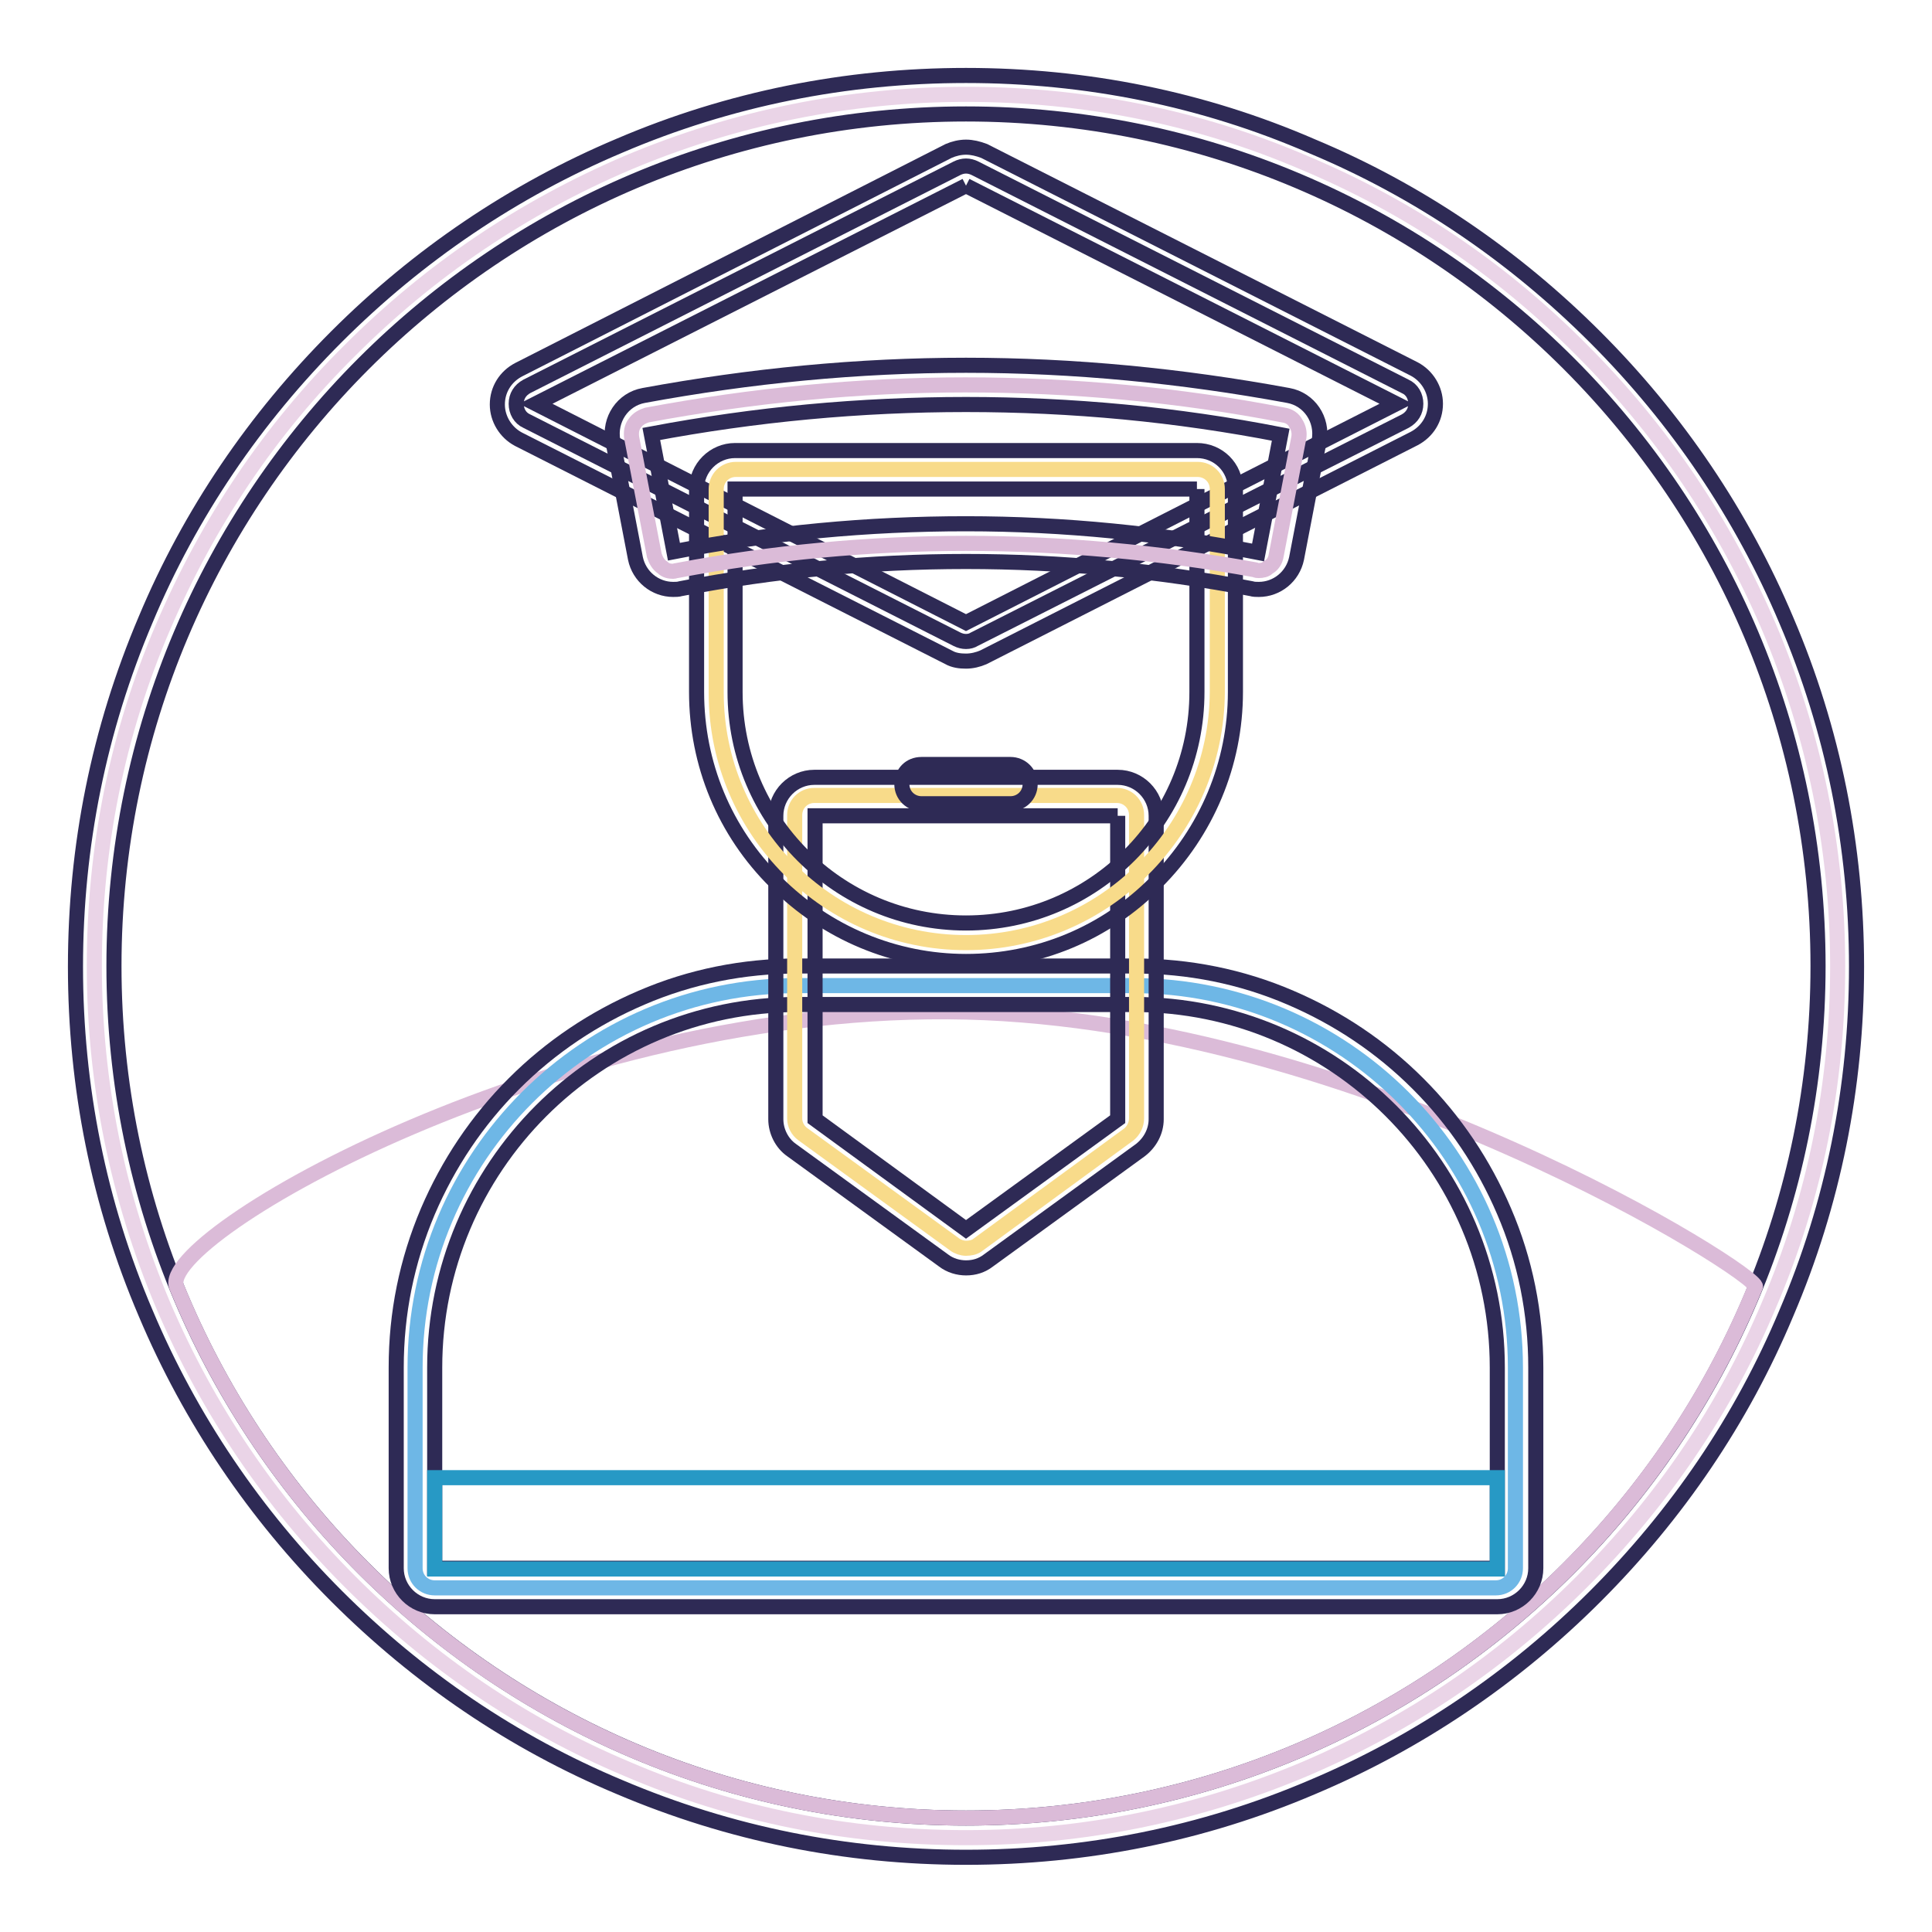
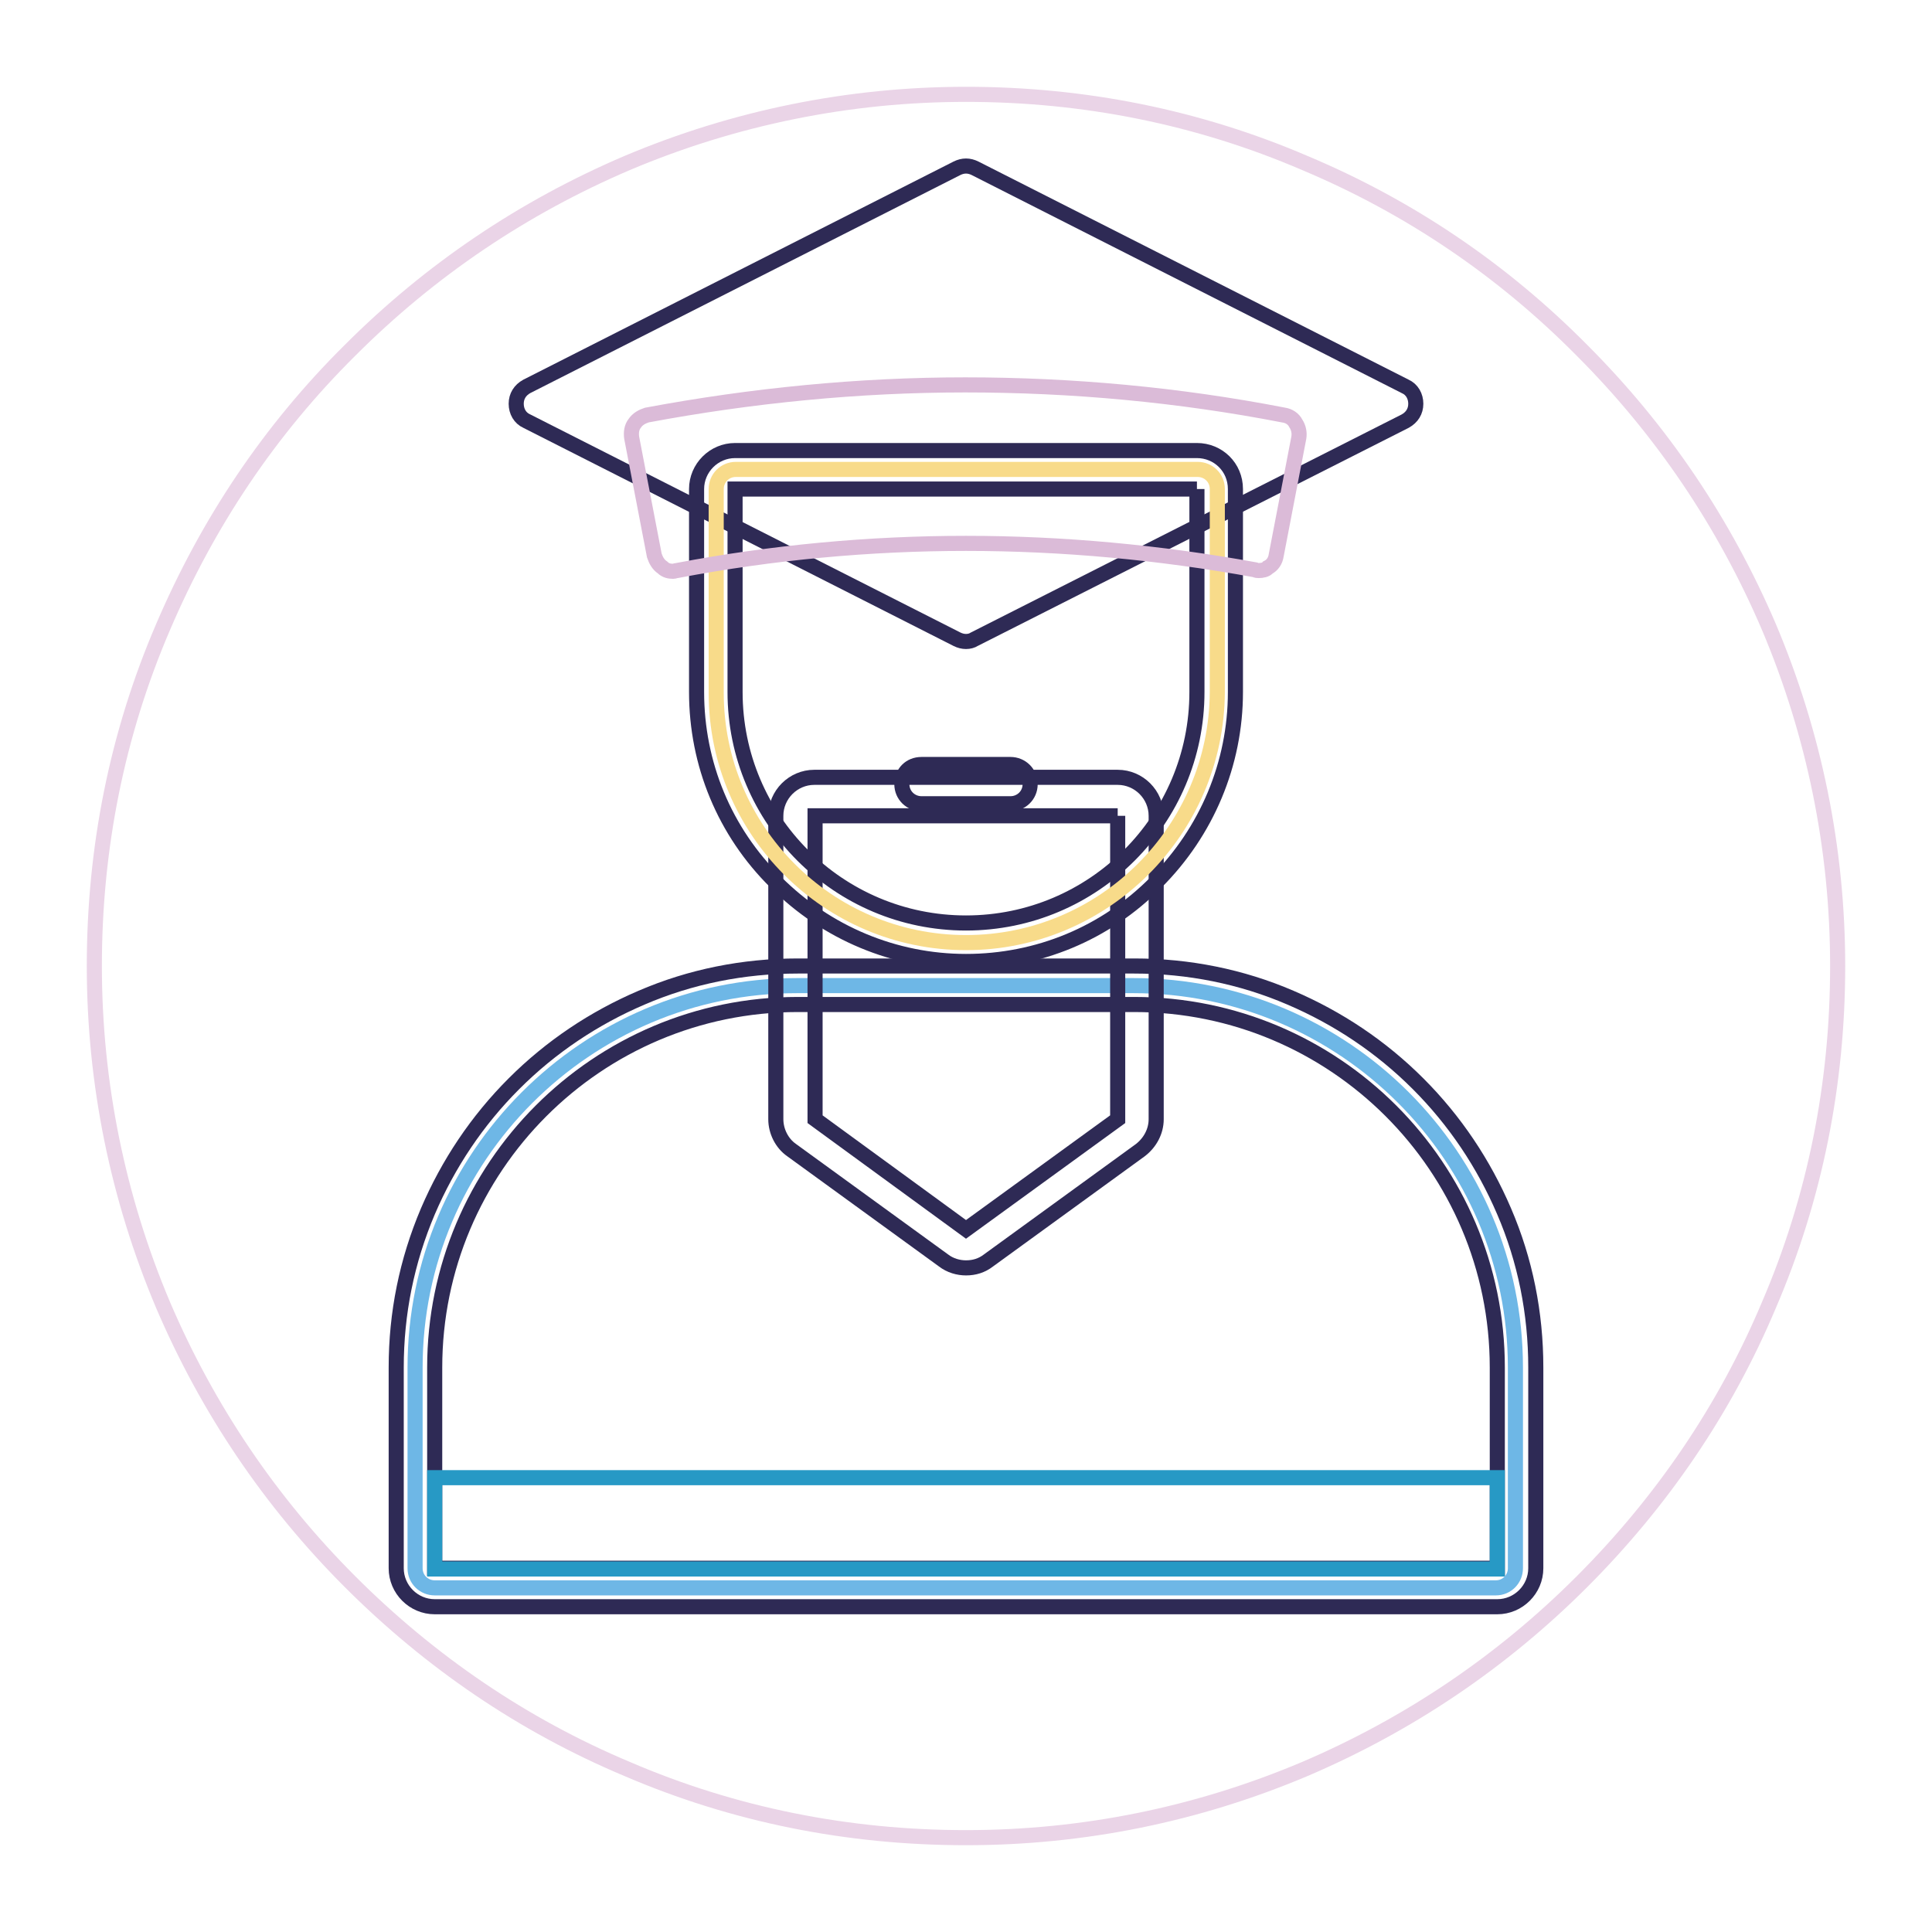
<svg xmlns="http://www.w3.org/2000/svg" version="1.1" x="0px" y="0px" viewBox="0 0 256 256" enable-background="new 0 0 256 256" xml:space="preserve">
  <g>
    <path stroke-width="2" fill-opacity="0" stroke="#ead4e7" d="M128,243.5c-15.6,0-30.7-3-44.9-9.1c-13.8-5.8-26.1-14.2-36.7-24.8c-10.6-10.6-18.9-22.9-24.8-36.7 c-6-14.2-9.1-29.4-9.1-44.9c0-15.6,3-30.7,9.1-44.9C27.5,69.3,35.7,57,46.4,46.4C57,35.8,69.3,27.5,83.1,21.6 c14.2-6,29.4-9.1,44.9-9.1c15.6,0,30.7,3,44.9,9.1c13.8,5.8,26.1,14.1,36.7,24.8c10.6,10.6,18.9,22.9,24.8,36.7 c6,14.2,9.1,29.4,9.1,44.9c0,15.6-3,30.7-9.1,44.9c-5.8,13.8-14.2,26.1-24.8,36.7c-10.6,10.6-22.9,18.9-36.7,24.8 C158.7,240.4,143.6,243.5,128,243.5z" />
-     <path stroke-width="2" fill-opacity="0" stroke="#2e2a55" d="M128,15.1c62.4,0,112.9,50.5,112.9,112.9c0,62.4-50.6,112.9-112.9,112.9c-62.3,0-112.9-50.6-112.9-112.9 C15.1,65.7,65.7,15.1,128,15.1 M128,10c-15.9,0-31.4,3.1-45.9,9.3c-14,5.9-26.7,14.5-37.5,25.3C33.8,55.4,25.2,68,19.3,82.1 c-6.2,14.6-9.3,30-9.3,46c0,15.9,3.1,31.4,9.3,45.9c5.9,14,14.5,26.7,25.3,37.5c10.8,10.8,23.4,19.4,37.5,25.3 c14.6,6.2,30,9.3,45.9,9.3c15.9,0,31.4-3.1,45.9-9.3c14-5.9,26.7-14.5,37.5-25.3c10.8-10.8,19.4-23.4,25.3-37.5 c6.2-14.5,9.3-30,9.3-45.9c0-15.9-3.1-31.4-9.3-45.9c-5.9-14-14.5-26.7-25.3-37.5c-10.8-10.8-23.4-19.4-37.5-25.3 C159.4,13.1,143.9,10,128,10z" />
-     <path stroke-width="2" fill-opacity="0" stroke="#dbbbd8" d="M232.6,170.5c-16.8,41.3-57.3,70.4-104.6,70.4c-47.3,0-87.8-29.1-104.6-70.4c-2.7-6.6,51-37.7,104.6-36.4 C180.6,135.4,233.3,169,232.6,170.5z" />
    <path stroke-width="2" fill-opacity="0" stroke="#2e2a55" d="M128,85c-0.4,0-0.8-0.1-1.2-0.3l-57-28.9c-0.9-0.4-1.4-1.3-1.4-2.3s0.5-1.8,1.4-2.3l57-28.9 c0.4-0.2,0.8-0.3,1.2-0.3s0.8,0.1,1.2,0.3l57,28.9c0.9,0.4,1.4,1.3,1.4,2.3s-0.5,1.8-1.4,2.3l-57.1,28.9 C128.8,84.9,128.4,85,128,85z" />
-     <path stroke-width="2" fill-opacity="0" stroke="#2e2a55" d="M128,24.6l57,28.9l-57,29l-57-29L128,24.6 M128,19.5c-0.8,0-1.6,0.2-2.3,0.5L68.7,49 c-1.7,0.9-2.8,2.6-2.8,4.6c0,1.9,1.1,3.7,2.8,4.6l57,28.9c0.7,0.4,1.5,0.5,2.3,0.5c0.8,0,1.6-0.2,2.3-0.5l57.1-29 c1.7-0.9,2.8-2.6,2.8-4.6c0-1.9-1.1-3.7-2.8-4.6l-57-28.9C129.6,19.7,128.8,19.5,128,19.5z" />
    <path stroke-width="2" fill-opacity="0" stroke="#6eb7e6" d="M57.6,210.4c-1.4,0-2.6-1.1-2.6-2.6v-26.6c0-27.9,22.7-50.6,50.6-50.6h44.6c27.9,0,50.6,22.7,50.6,50.6 v26.6c0,1.4-1.1,2.6-2.6,2.6H57.6z" />
    <path stroke-width="2" fill-opacity="0" stroke="#2e2a55" d="M150.3,133.1c26.5,0,48.1,21.5,48.1,48.1v26.6H57.6v-26.6c0-26.5,21.5-48.1,48.1-48.1H150.3 M150.3,128 h-44.6c-7.2,0-14.2,1.4-20.7,4.2c-6.3,2.7-12,6.5-16.9,11.4c-4.9,4.9-8.7,10.6-11.4,16.9c-2.8,6.6-4.2,13.5-4.2,20.7v26.6 c0,2.8,2.3,5.1,5.1,5.1h140.8c2.8,0,5.1-2.3,5.1-5.1v-26.6c0-7.2-1.4-14.2-4.2-20.7c-2.7-6.3-6.5-12-11.4-16.9 c-4.9-4.9-10.6-8.7-16.9-11.4C164.5,129.4,157.5,128,150.3,128z" />
    <path stroke-width="2" fill-opacity="0" stroke="#2799c5" d="M57.6,195.8h140.8v12.1H57.6V195.8z" />
-     <path stroke-width="2" fill-opacity="0" stroke="#f8db8a" d="M128,165.4c-0.5,0-1.1-0.2-1.5-0.5l-20.1-14.6c-0.7-0.5-1.1-1.3-1.1-2.1v-40.2c0-1.4,1.1-2.6,2.6-2.6h40.1 c1.4,0,2.6,1.1,2.6,2.6v40.2c0,0.8-0.4,1.6-1,2.1L129.5,165C129.1,165.3,128.5,165.4,128,165.4z" />
    <path stroke-width="2" fill-opacity="0" stroke="#2e2a55" d="M148.1,108.1v40.2L128,162.9L108,148.3v-40.2H148.1 M148.1,103h-40.2c-2.8,0-5.1,2.3-5.1,5.1v40.2 c0,1.6,0.8,3.2,2.1,4.1L125,167c0.9,0.7,2,1,3,1c1.1,0,2.1-0.3,3-1l20.1-14.6c1.3-1,2.1-2.5,2.1-4.1v-40.2 C153.2,105.3,150.9,103,148.1,103z" />
    <path stroke-width="2" fill-opacity="0" stroke="#f8db8a" d="M128,124.9c-18.3,0-33.1-14.9-33.1-33.1V64.8c0-1.4,1.1-2.6,2.6-2.6h61.2c1.4,0,2.6,1.1,2.6,2.6v26.9 C161.2,110,146.3,124.9,128,124.9z" />
    <path stroke-width="2" fill-opacity="0" stroke="#2e2a55" d="M158.6,64.8v26.9c0,16.9-13.7,30.6-30.6,30.6c-16.9,0-30.6-13.7-30.6-30.6V64.8H158.6 M158.6,59.7H97.4 c-2.8,0-5.1,2.3-5.1,5.1v26.9c0,9.5,3.7,18.5,10.5,25.2c6.7,6.7,15.7,10.5,25.2,10.5c9.5,0,18.5-3.7,25.2-10.5 c6.7-6.7,10.5-15.7,10.5-25.2V64.8C163.7,61.9,161.4,59.7,158.6,59.7L158.6,59.7z" />
    <path stroke-width="2" fill-opacity="0" stroke="#dbbbd8" d="M166.8,75.6c-0.2,0-0.3,0-0.5-0.1C153.7,73.2,140.8,72,128,72c-12.8,0-25.7,1.2-38.3,3.6 c-0.2,0-0.3,0.1-0.5,0.1c-0.5,0-1-0.1-1.4-0.5c-0.6-0.4-0.9-1-1.1-1.6l-3-15.6c-0.1-0.7,0-1.4,0.4-1.9c0.4-0.6,1-0.9,1.6-1.1 c13.9-2.6,28.1-4,42.2-4c14.1,0,28.3,1.3,42.2,4c0.7,0.1,1.3,0.5,1.6,1.1c0.4,0.6,0.5,1.3,0.4,1.9l-3,15.6 c-0.1,0.7-0.5,1.3-1.1,1.6C167.8,75.5,167.2,75.6,166.8,75.6L166.8,75.6z" />
-     <path stroke-width="2" fill-opacity="0" stroke="#2e2a55" d="M128,53.6c14,0,27.9,1.3,41.7,4l-3,15.6C154,70.7,141,69.4,128,69.4s-25.9,1.2-38.7,3.7l-3-15.6 C100.1,54.9,114,53.6,128,53.6 M128,48.4c-14.3,0-28.6,1.4-42.7,4c-2.8,0.5-4.6,3.2-4.1,6l3,15.6c0.5,2.4,2.6,4.1,5,4.1 c0.3,0,0.7,0,1-0.1c12.4-2.4,25.1-3.6,37.8-3.6c12.6,0,25.4,1.2,37.8,3.6c0.3,0.1,0.7,0.1,1,0.1c2.4,0,4.5-1.7,5-4.1l3-15.6 c0.5-2.8-1.3-5.5-4.1-6C156.6,49.8,142.3,48.4,128,48.4L128,48.4z" />
    <path stroke-width="2" fill-opacity="0" stroke="#2e2a55" d="M133.9,106.5h-11.8c-1.4,0-2.6-1.1-2.6-2.6s1.1-2.6,2.6-2.6h11.8c1.4,0,2.6,1.1,2.6,2.6 S135.3,106.5,133.9,106.5z" />
  </g>
</svg>